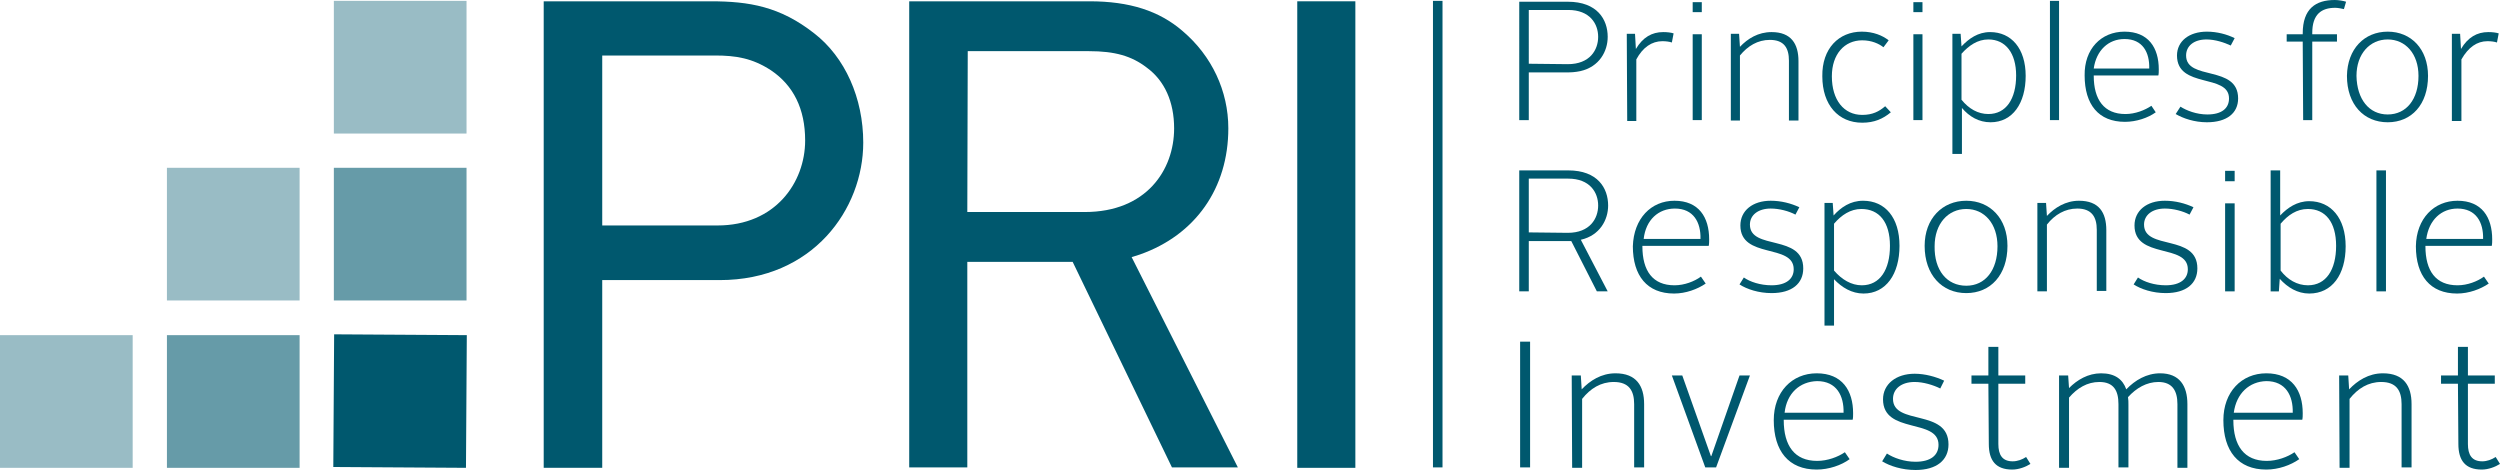
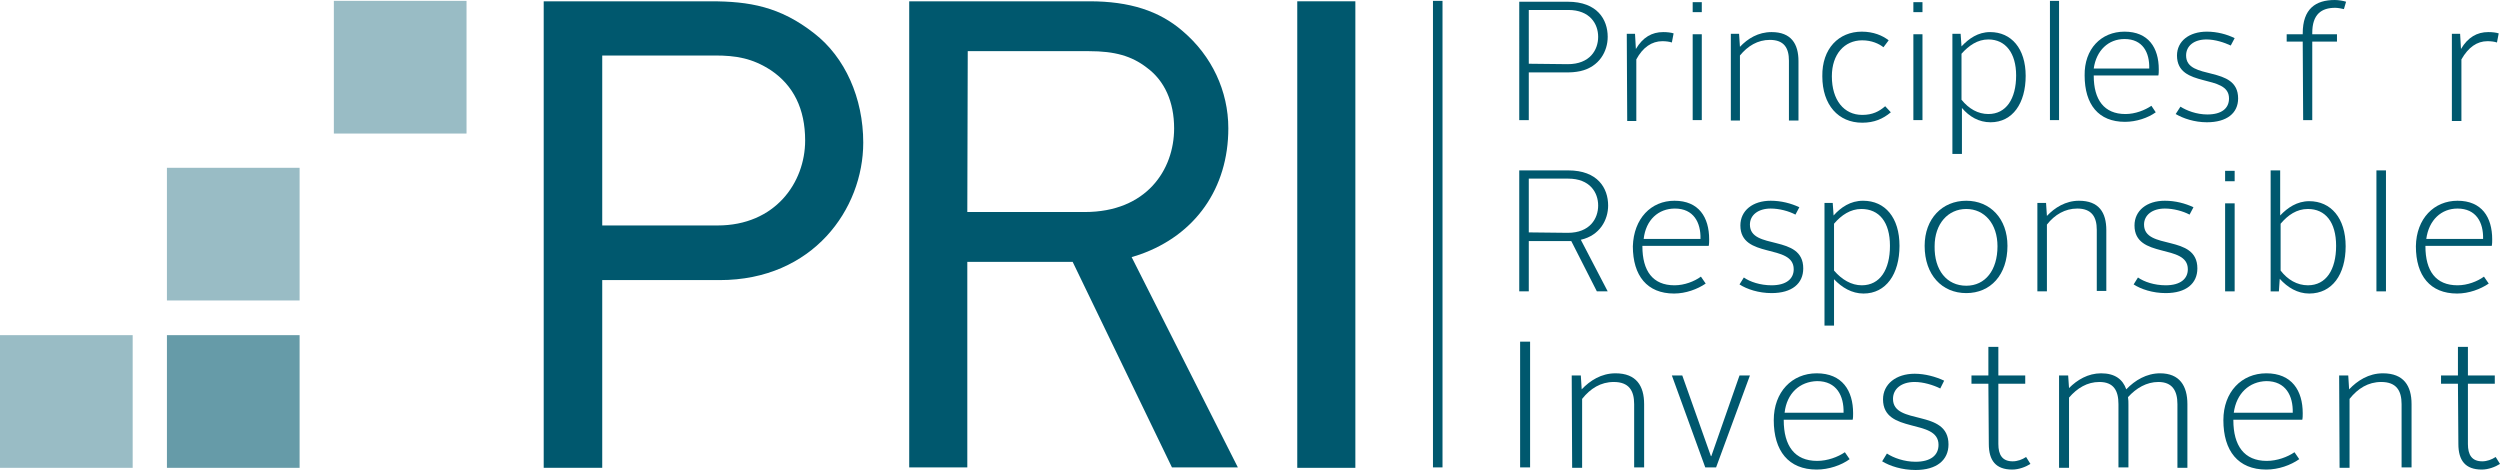
<svg xmlns="http://www.w3.org/2000/svg" id="Laag_2" data-name="Laag 2" width="576.6" height="108.4" viewBox="0 0 576.6 108.4">
  <defs>
    <style>
      .cls-1 {
        fill: #00586e;
      }

      .cls-2 {
        fill: #669ba8;
      }

      .cls-3 {
        fill: #99bcc5;
      }
    </style>
  </defs>
  <g id="Laag_1-2" data-name="Laag 1">
    <path class="cls-1" d="M350.3,.4h11.3c6.8,0,9.2,4.1,9.2,8.1,0,3.3-1.9,6.9-6.3,7.9,0,0-1.3,.3-2.8,.3h-9.1v11h-2.2V.4h-.1Zm11.3,14.4c5.1,0,7-3.3,7-6.3s-1.9-6.2-6.9-6.2h-9.1V14.7" />
    <rect class="cls-3" x="77" y=".2" width="30.6" height="30.6" />
-     <rect class="cls-2" x="77" y="38.7" width="30.6" height="30.6" />
-     <rect class="cls-1" x="76.97" y="77.21" width="30.6" height="30.6" transform="translate(-.82 184.19) rotate(-89.64)" />
    <rect class="cls-3" x="38.5" y="38.7" width="30.6" height="30.6" />
    <rect class="cls-2" x="38.5" y="77.3" width="30.6" height="30.6" />
    <rect class="cls-3" y="77.3" width="30.6" height="30.6" />
    <path class="cls-1" d="M125.4,107.8V.3h38.5c8.9,0,16,1.2,23.9,7.4,7.1,5.5,11.3,14.9,11.3,25.2,0,15.3-11.6,31.7-33.1,31.7h-27.1v43.3h-13.5v-.1Zm13.5-55.8h26.6c13.3,0,20.2-9.9,20.2-19.6,0-7.3-2.7-12.7-7.9-16.2-4.3-2.8-8.1-3.4-12.9-3.4h-26" />
    <path class="cls-1" d="M270.3,107.8l-22.9-47.4h-24.3v47.4h-13.4V.3h41.6c9.2,0,16.1,2.2,21.5,6.9,6.7,5.7,10.5,13.8,10.5,22.4,0,13.8-7.6,24.6-20.4,29.1l-1.9,.6,24.5,48.5h-15.2Zm-47.2-58.9h27.1c14.2,0,20.6-9.7,20.6-19.3,0-6.1-2.2-11-6.3-14-3.5-2.7-7.4-3.8-13.3-3.8h-28" />
    <rect class="cls-1" x="299.2" y=".3" width="13.4" height="107.6" />
    <rect class="cls-1" x="330.5" y=".2" width="2.2" height="107.6" />
    <path class="cls-1" d="M375.2,7.8h1.9l.2,3.5c1.6-2.7,3.7-3.9,6.3-3.9,.9,0,1.8,.1,2.4,.3l-.4,2.1c-.6-.2-1.4-.3-2.2-.3-2.4,0-4.5,1.4-6,4.2v14.2h-2.1" />
    <path class="cls-1" d="M390.4,2.8h2.1V.5h-2.1V2.8Zm0,24.9h2.1V7.9h-2.1V27.7Z" />
    <path class="cls-1" d="M399.2,7.8h1.9l.2,3c1.8-1.9,4.2-3.4,7.3-3.4,4.5,0,6.2,2.7,6.2,6.7v13.7h-2.2V14c0-2.9-1.1-4.8-4.4-4.8-2.8,0-5.1,1.4-6.9,3.6v15h-2.1" />
    <path class="cls-1" d="M429.4,7.3c2.7,0,4.8,.9,6.2,2l-1.2,1.6c-1-.8-2.7-1.6-4.9-1.6-4.1,0-7,3.2-7,8.3,0,5.5,2.8,8.9,7,8.9,2.4,0,3.9-.8,5.3-2l1.3,1.4c-1.8,1.5-3.8,2.4-6.6,2.4-5.5,0-9.2-4.1-9.2-10.7-.1-6.4,3.8-10.3,9.1-10.3Z" />
    <path class="cls-1" d="M441.3,2.8h2.1V.5h-2.1V2.8Zm0,24.9h2.1V7.9h-2.1V27.7Z" />
    <path class="cls-1" d="M452.4,35.5h-2.1V7.8h1.9l.2,2.9c1.7-1.8,3.8-3.3,6.6-3.3,4.9,0,8.2,3.8,8.2,10.1s-3,10.7-8.1,10.7c-2.7,0-4.9-1.3-6.6-3.3v10.6h-.1Zm6.2-9.2c4.1,0,6.4-3.5,6.4-8.9,0-5.1-2.4-8.3-6.4-8.3-2.5,0-4.5,1.4-6.2,3.3v10.6c1.7,2.1,3.8,3.3,6.2,3.3Z" />
    <rect class="cls-1" x="472.8" y=".2" width="2.1" height="27.5" />
    <path class="cls-1" d="M490,7.3c5.5,0,7.9,3.7,7.9,8.7,0,.4,0,1.1-.1,1.4h-14.9v.1c0,5.5,2.4,8.8,7.3,8.8,2.3,0,4.5-.9,6-1.9l1,1.5c-1.8,1.3-4.5,2.2-7.1,2.2-6.1,0-9.3-4-9.3-10.7-.1-6.1,3.8-10.1,9.2-10.1Zm-7.1,8.5h12.8c.1-3.7-1.5-6.8-5.7-6.8-3.7,0-6.5,2.6-7.1,6.8Z" />
    <path class="cls-1" d="M502.9,24.6c1.4,.9,3.7,1.8,6.2,1.8,3.3,0,5-1.4,5-3.7,0-5.8-12-2.2-12-9.9,0-3.3,2.8-5.5,6.9-5.5,2.3,0,4.6,.6,6.4,1.5l-.9,1.7c-1.5-.7-3.6-1.4-5.6-1.4-2.9,0-4.7,1.5-4.7,3.7,0,5.9,12,2.1,12,9.9,0,3.4-2.6,5.5-7.2,5.5-2.9,0-5.5-.9-7.2-1.9" />
    <path class="cls-1" d="M531.1,9.6h-3.7v-1.7h3.7v-.2c0-5.7,3-7.7,7.4-7.7,.9,0,2,.2,2.6,.4l-.5,1.7c-.4-.1-1.4-.3-2-.3-3.2,0-5.3,1.5-5.3,5.8v.3h5.7v1.7h-5.7V27.7h-2.1" />
-     <path class="cls-1" d="M550.7,7.3c5.4,0,9.3,4,9.3,10.2,0,6.6-3.8,10.7-9.3,10.7s-9.4-4.1-9.4-10.7c.1-6.2,4-10.2,9.4-10.2Zm0,19.1c4.3,0,7.1-3.5,7.1-8.9,0-5.1-3-8.4-7.1-8.4s-7.2,3.3-7.2,8.4c.1,5.4,2.9,8.9,7.2,8.9Z" />
    <path class="cls-1" d="M565.5,7.8h1.9l.2,3.5c1.6-2.7,3.7-3.9,6.3-3.9,.9,0,1.8,.1,2.4,.3l-.4,2.1c-.6-.2-1.4-.3-2.2-.3-2.4,0-4.4,1.4-6,4.2v14.2h-2.2" />
    <path class="cls-1" d="M350.4,39.3h11.3c6.8,0,9.2,4.1,9.2,8.1,0,3.3-1.9,6.9-6.3,7.9l6.2,11.9h-2.5l-5.9-11.6h-9.8v11.6h-2.2v-27.9Zm11.2,14.4c5.1,0,7-3.3,7-6.3s-1.9-6.2-6.9-6.2h-9.1v12.4" />
    <path class="cls-1" d="M386.2,46.3c5.6,0,8,3.8,8,8.9,0,.4,0,1.1-.1,1.5h-15.3v.1c0,5.7,2.4,9,7.4,9,2.3,0,4.6-.9,6.1-2l1.1,1.6c-1.9,1.3-4.6,2.3-7.3,2.3-6.2,0-9.5-4.1-9.5-10.9,.2-6.4,4.2-10.5,9.6-10.5Zm-7.1,8.8h13.1c.1-3.8-1.6-7-5.9-7-3.8,0-6.7,2.6-7.2,7Z" />
    <path class="cls-1" d="M423,75.1h-2.2v-28.3h1.9l.2,2.9c1.7-1.9,3.9-3.4,6.8-3.4,5.1,0,8.4,3.9,8.4,10.4s-3.1,11-8.3,11c-2.7,0-5-1.4-6.8-3.3v10.7Zm6.4-9.3c4.2,0,6.5-3.6,6.5-9.1s-2.5-8.5-6.6-8.5c-2.5,0-4.6,1.4-6.3,3.4v10.8c1.8,2.1,4,3.4,6.4,3.4Z" />
    <path class="cls-1" d="M402.2,64c1.4,1,3.8,1.8,6.4,1.8,3.4,0,5.1-1.5,5.1-3.7,0-6-12.3-2.3-12.3-10.1,0-3.4,2.8-5.7,7-5.7,2.4,0,4.7,.6,6.6,1.5l-.9,1.7c-1.5-.8-3.7-1.4-5.7-1.4-2.9,0-4.8,1.5-4.8,3.7,0,6,12.3,2.1,12.3,10.1,0,3.5-2.6,5.7-7.3,5.7-3,0-5.7-.9-7.4-2" />
    <path class="cls-1" d="M453.5,46.3c5.5,0,9.5,4.1,9.5,10.4,0,6.7-3.9,10.9-9.5,10.9s-9.6-4.2-9.6-10.9c0-6.3,4.1-10.4,9.6-10.4Zm0,19.6c4.4,0,7.2-3.6,7.2-9.1,0-5.2-3-8.6-7.2-8.6s-7.3,3.4-7.3,8.6c-.1,5.5,2.8,9.1,7.3,9.1Z" />
    <path class="cls-1" d="M469.9,46.8h2l.2,3c1.8-1.9,4.3-3.5,7.4-3.5,4.6,0,6.3,2.7,6.3,6.8v14h-2.2v-14.1c0-3-1.2-4.9-4.5-4.9-2.8,0-5.2,1.4-7,3.7v15.4h-2.2" />
    <path class="cls-1" d="M493.1,64c1.4,1,3.8,1.8,6.4,1.8,3.4,0,5.1-1.5,5.1-3.7,0-6-12.3-2.3-12.3-10.1,0-3.4,2.8-5.7,7-5.7,2.4,0,4.7,.6,6.6,1.5l-.9,1.7c-1.5-.8-3.7-1.4-5.7-1.4-2.9,0-4.8,1.5-4.8,3.7,0,6,12.3,2.1,12.3,10.1,0,3.5-2.6,5.7-7.3,5.7-3,0-5.7-.9-7.4-2" />
    <path class="cls-1" d="M523.7,39.3h2.2v10.4c1.7-1.8,3.9-3.3,6.7-3.3,5,0,8.4,3.9,8.4,10.4s-3.1,10.9-8.4,10.9c-2.7,0-5-1.4-6.8-3.4l-.2,2.9h-1.9v-27.9Zm8.6,26.5c4.2,0,6.5-3.6,6.5-9.1s-2.5-8.5-6.5-8.5c-2.6,0-4.6,1.4-6.3,3.4v10.8c1.6,2.1,3.8,3.4,6.3,3.4Z" />
    <rect class="cls-1" x="548.1" y="39.3" width="2.2" height="27.9" />
    <path class="cls-1" d="M566.8,46.3c5.6,0,8,3.8,8,8.9,0,.4,0,1.1-.1,1.5h-15.3v.1c0,5.7,2.4,9,7.4,9,2.3,0,4.6-.9,6.1-2l1.1,1.6c-1.9,1.3-4.6,2.3-7.3,2.3-6.2,0-9.5-4.1-9.5-10.9,.1-6.4,4.2-10.5,9.6-10.5Zm-7.2,8.8h13.1c.1-3.8-1.6-7-5.9-7-3.7,0-6.6,2.6-7.2,7Z" />
    <rect class="cls-1" x="350.6" y="78.8" width="2.3" height="29" />
    <path class="cls-1" d="M362.5,86.6h2.1l.2,3.2c1.9-2,4.5-3.7,7.8-3.7,4.8,0,6.6,2.9,6.6,7.1v14.6h-2.3v-14.6c0-3.1-1.2-5.1-4.7-5.1-3,0-5.4,1.5-7.3,3.9v15.9h-2.3" />
    <path class="cls-1" d="M385.6,86.6h2.4l6.6,18.6h.1l6.5-18.6h2.4l-7.8,21.2h-2.5" />
    <path class="cls-1" d="M419,86.1c5.9,0,8.4,4,8.4,9.2,0,.5,0,1.1-.1,1.5h-15.9v.1c0,5.9,2.5,9.4,7.7,9.4,2.4,0,4.8-.9,6.4-2l1.1,1.6c-1.9,1.4-4.8,2.4-7.6,2.4-6.5,0-9.9-4.3-9.9-11.4,0-6.5,4.2-10.8,9.9-10.8Zm-7.4,9.1h13.6c.1-3.9-1.6-7.3-6.1-7.3-4,.1-7,2.8-7.5,7.3Z" />
    <path class="cls-1" d="M435.2,104.6c1.5,1,4,1.9,6.6,1.9,3.5,0,5.3-1.5,5.3-3.9,0-6.2-12.8-2.4-12.8-10.5,0-3.5,3-5.9,7.3-5.9,2.4,0,4.9,.7,6.8,1.6l-.9,1.8c-1.6-.8-3.9-1.5-5.9-1.5-3.1,0-5,1.6-5,3.9,0,6.2,12.8,2.2,12.8,10.5,0,3.6-2.7,5.9-7.6,5.9-3.1,0-5.9-.9-7.7-2" />
    <path class="cls-1" d="M458.6,88.5h-3.9v-1.9h3.9v-6.6h2.3v6.6h6.2v1.9h-6.2v13.9c0,2.5,.9,4,3.3,4,1.1,0,2.2-.4,3.1-1l1,1.6c-1.1,.7-2.7,1.3-4.2,1.3-3.8,0-5.4-2.1-5.4-5.9" />
    <path class="cls-1" d="M474.9,86.6h2.1l.2,2.9c1.9-1.9,4.4-3.4,7.4-3.4,3.2,0,5,1.4,5.8,3.7,2-2.1,4.7-3.7,7.8-3.7,4.5,0,6.3,2.9,6.3,7.1v14.7h-2.3v-14.7c0-3.1-1.2-5.1-4.4-5.1-2.7,0-5.1,1.4-7,3.5,.1,.6,.1,1.1,.1,1.7v14.5h-2.3v-14.6c0-3.1-1.1-5.1-4.4-5.1-2.8,0-5.1,1.4-7,3.6v16.2h-2.3" />
    <path class="cls-1" d="M522.7,86.1c5.9,0,8.4,4,8.4,9.2,0,.5,0,1.1-.1,1.5h-15.9v.1c0,5.9,2.5,9.4,7.7,9.4,2.4,0,4.8-.9,6.4-2l1.1,1.6c-2,1.4-4.8,2.4-7.6,2.4-6.5,0-9.9-4.3-9.9-11.4,0-6.5,4.2-10.8,9.9-10.8Zm-7.5,9.1h13.6c.1-3.9-1.6-7.3-6.1-7.3-3.9,.1-6.9,2.8-7.5,7.3Z" />
    <path class="cls-1" d="M539.5,86.6h2.1l.2,3.2c1.9-2,4.5-3.7,7.8-3.7,4.8,0,6.6,2.9,6.6,7.1v14.6h-2.3v-14.6c0-3.1-1.2-5.1-4.7-5.1-3,0-5.4,1.5-7.3,3.9v15.9h-2.3" />
    <path class="cls-1" d="M566.9,88.5h-3.9v-1.9h3.9v-6.6h2.3v6.6h6.2v1.9h-6.2v13.9c0,2.5,.9,4,3.3,4,1.1,0,2.2-.4,3.1-1l1,1.6c-1.1,.7-2.7,1.3-4.2,1.3-3.8,0-5.4-2.1-5.4-5.9" />
    <path class="cls-1" d="M513.2,41.8h2.2v-2.4h-2.2v2.4Zm0,25.4h2.2v-20.3h-2.2v20.3Z" />
  </g>
</svg>